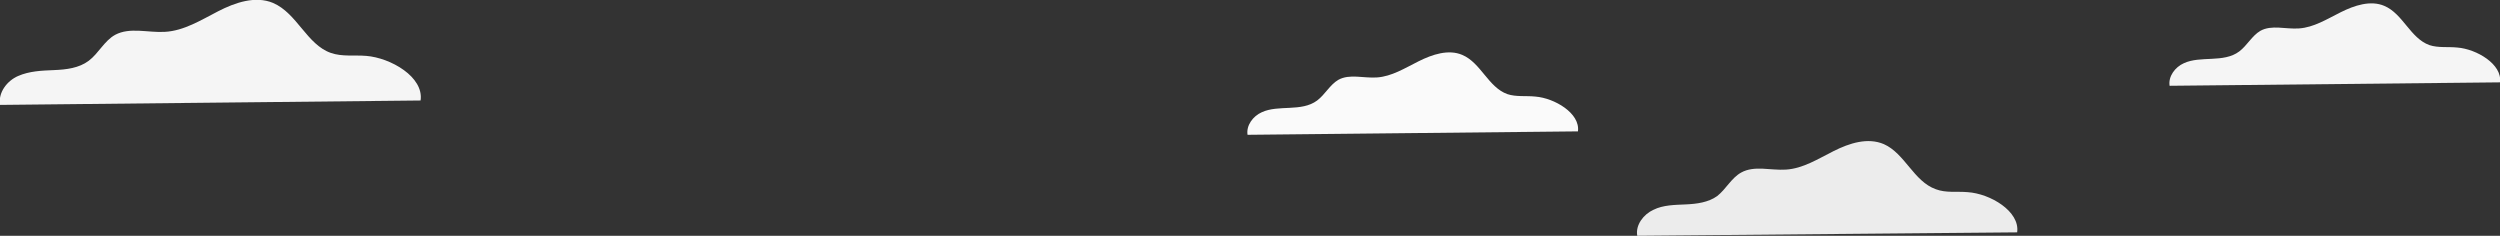
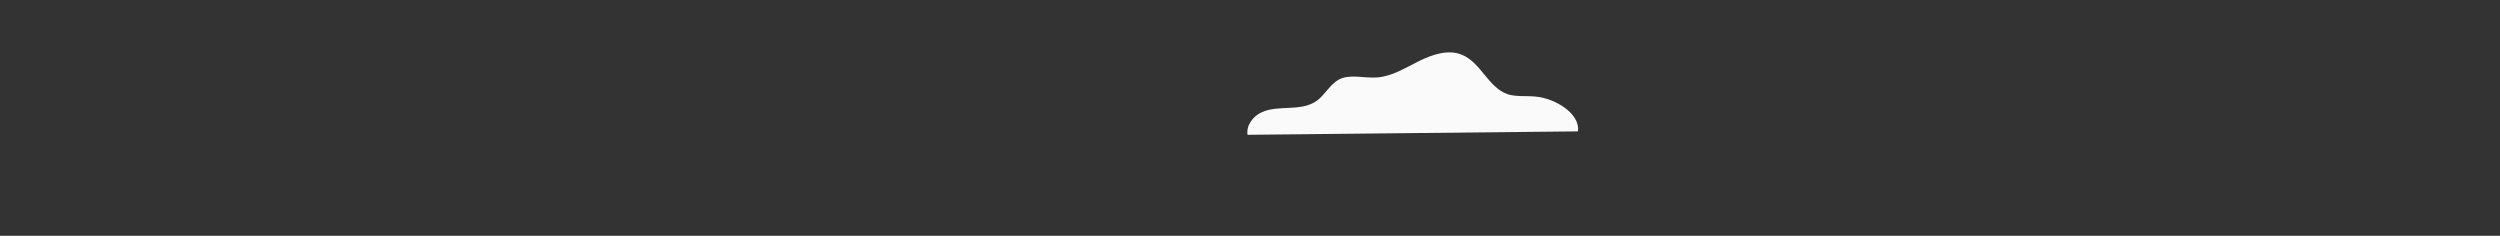
<svg xmlns="http://www.w3.org/2000/svg" version="1.1" id="레이어_1" x="0px" y="0px" viewBox="0 0 510 48.1" style="enable-background:new 0 0 510 48.1;" xml:space="preserve">
  <rect x="0" y="0" width="510" height="48.1" fill="#333333" stroke="none" />
  <style type="text/css">
	.st0{fill:#FAFAFA;}
	.st1{fill:#F5F5F5;}
	.st2{fill:#ECECEC;}
</style>
  <g id="구름">
    <g id="구름2">
      <path class="st0" d="M321.9,26.8c0.5-3.7-4.8-6.8-8.7-7.1c-1.9-0.2-3.9,0.1-5.7-0.5c-3.9-1.4-5.4-6.4-9.2-8    c-2.8-1.2-6.1-0.1-8.9,1.3c-2.8,1.4-5.5,3.1-8.5,3.3c-2.7,0.2-5.6-0.8-7.9,0.5c-1.7,1-2.7,3-4.3,4.2c-1.6,1.2-3.6,1.4-5.6,1.5    c-1.9,0.1-4,0.1-5.7,0.9c-1.8,0.8-3.2,2.7-2.9,4.6L321.9,26.8z" />
    </g>
    <g id="구름4">
-       <path class="st1" d="M510,16.8c0.5-3.7-4.8-6.8-8.7-7.1c-1.9-0.2-3.9,0.1-5.7-0.5c-3.9-1.4-5.4-6.4-9.2-8    c-2.8-1.2-6.1-0.1-8.9,1.3c-2.8,1.4-5.5,3.1-8.5,3.3c-2.7,0.2-5.6-0.8-7.9,0.5c-1.7,1-2.7,3-4.3,4.2c-1.6,1.2-3.6,1.4-5.6,1.5    c-1.9,0.1-4,0.1-5.7,0.9c-1.8,0.8-3.2,2.7-2.9,4.6L510,16.8z" />
-     </g>
+       </g>
    <g id="구름3">
-       <path class="st2" d="M411.5,47.4c0.6-4.3-5.5-7.9-10.1-8.2c-2.2-0.2-4.4,0.2-6.5-0.6c-4.5-1.6-6.3-7.3-10.6-9.2    c-3.3-1.4-7-0.2-10.2,1.4c-3.2,1.6-6.3,3.6-9.8,3.8c-3.1,0.2-6.4-0.9-9.1,0.6c-2,1.1-3.1,3.4-4.9,4.8c-1.8,1.3-4.2,1.6-6.4,1.7    c-2.2,0.1-4.6,0.1-6.6,1.1c-2,0.9-3.7,3.1-3.3,5.3L411.5,47.4z" />
-     </g>
+       </g>
    <g id="구름1">
-       <path class="st1" d="M85.8,20.5c0.7-4.8-6.1-8.7-11.1-9.1c-2.4-0.2-4.9,0.2-7.2-0.6c-4.9-1.7-6.9-8.1-11.8-10.2    C52.1-0.9,48,0.5,44.5,2.3s-7,4-10.9,4.2c-3.4,0.2-7.1-1-10.1,0.6c-2.2,1.2-3.4,3.8-5.4,5.3c-2,1.5-4.6,1.8-7.1,1.9    c-2.5,0.1-5,0.2-7.3,1.2c-2.3,1-4.1,3.4-3.7,5.9L85.8,20.5z" />
-     </g>
+       </g>
  </g>
</svg>